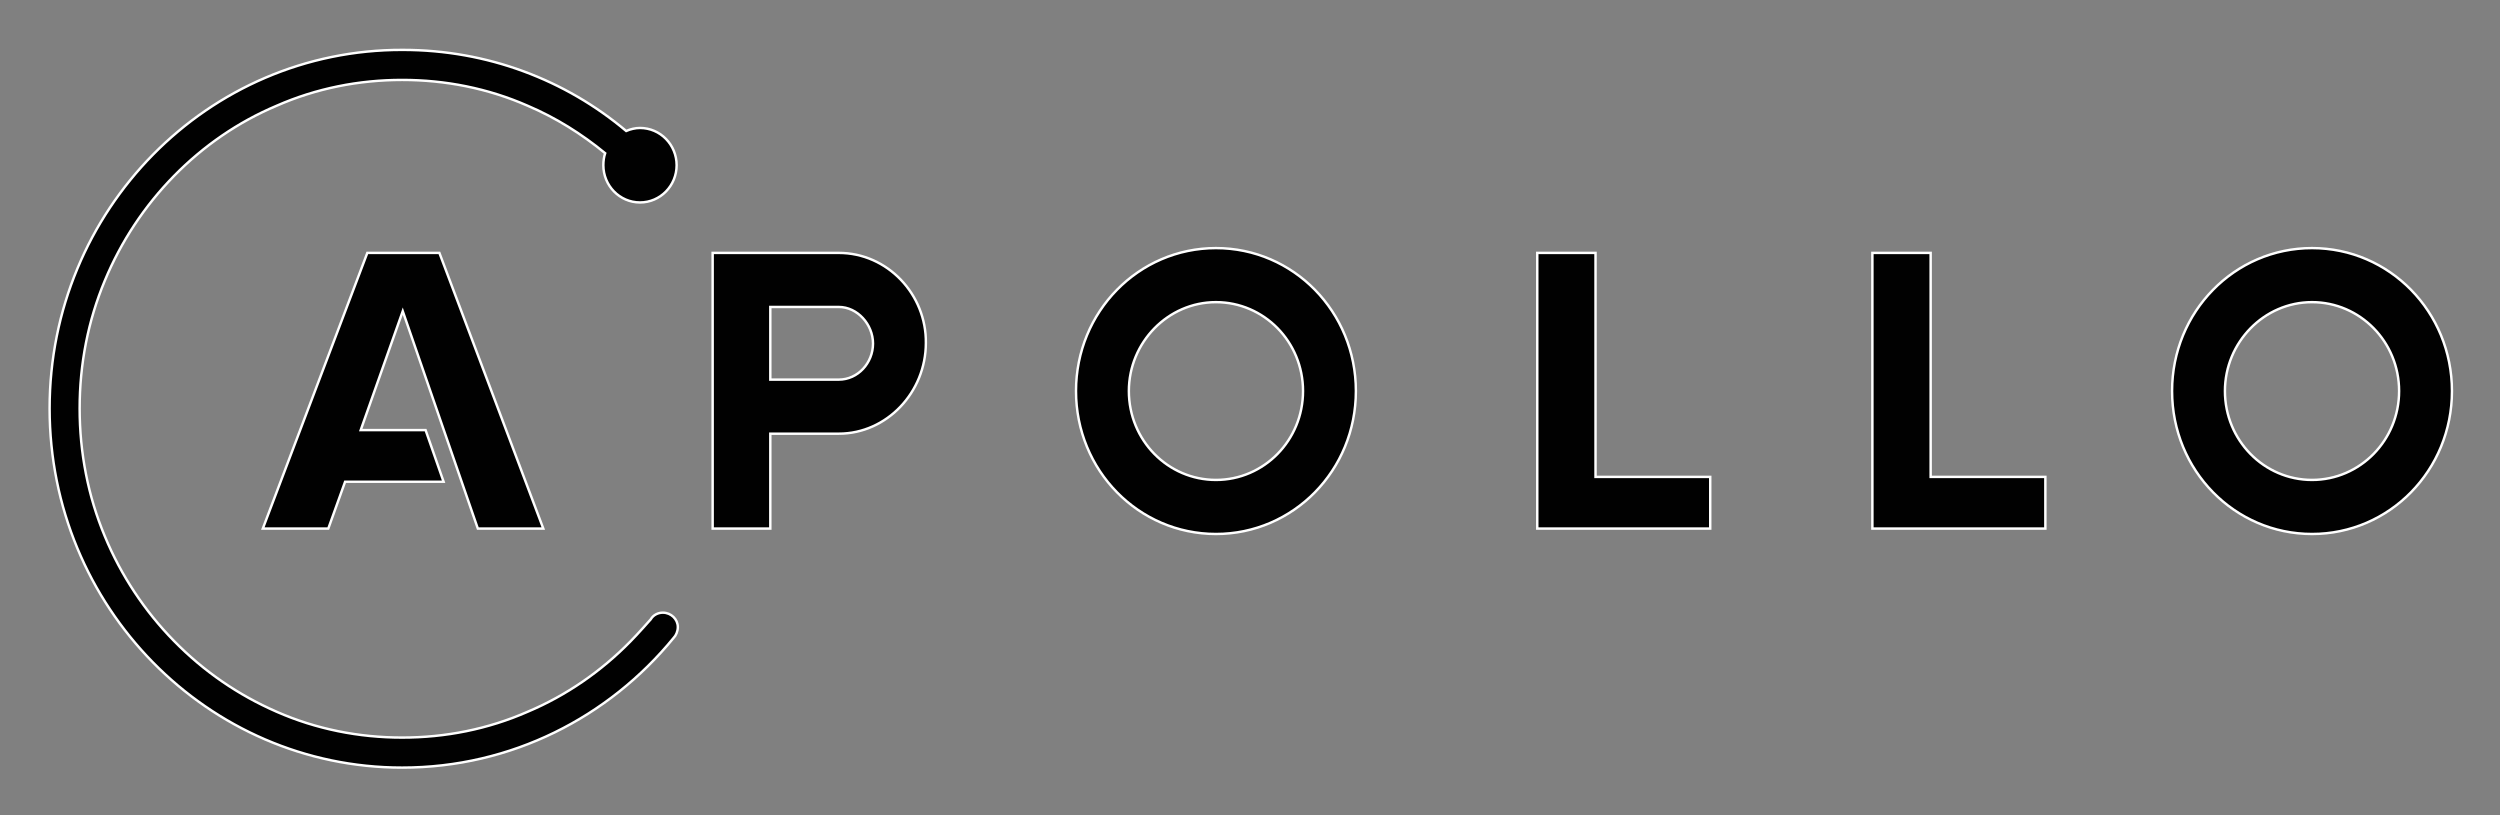
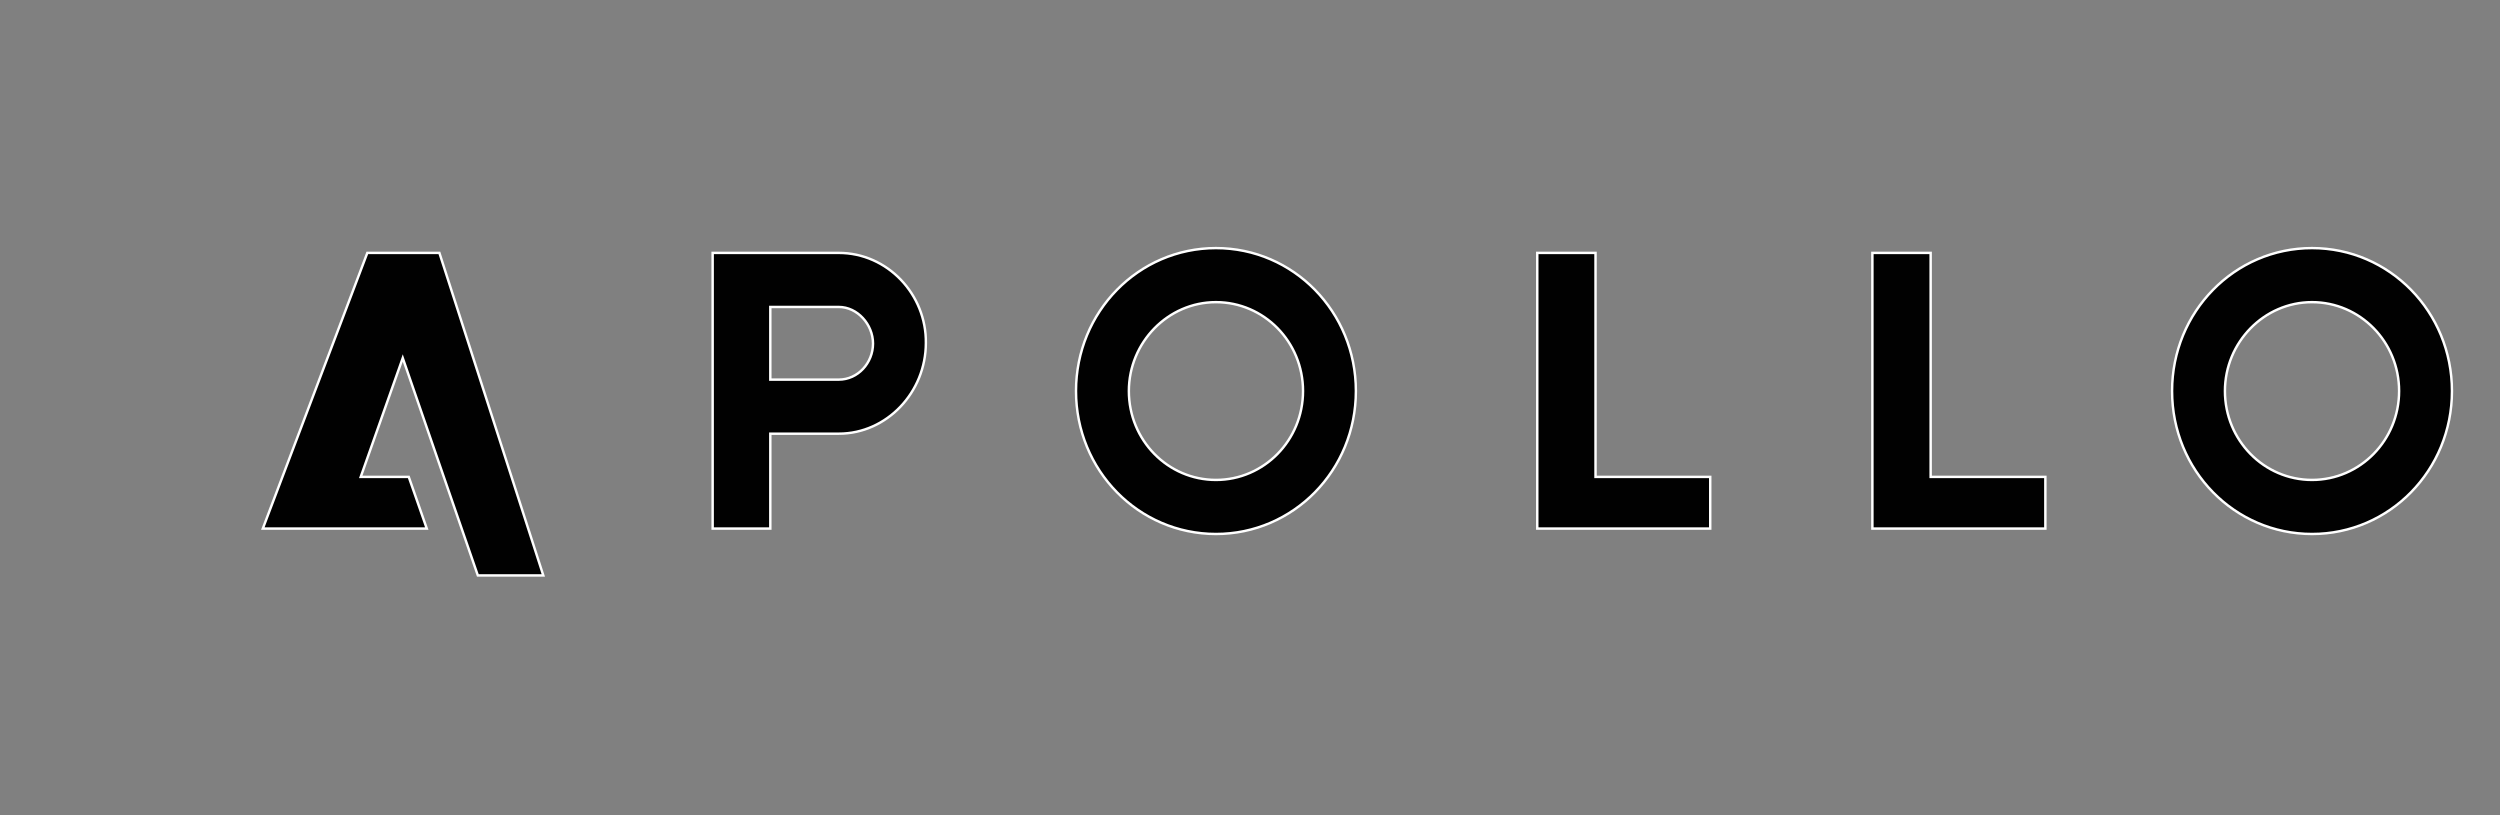
<svg xmlns="http://www.w3.org/2000/svg" role="img" viewBox="-8.26 54.49 416.26 135.76">
  <rect x="-8.26" y="54.49" width="416.26" height="135.76" fill="#808080" stroke="none" />
  <title>Apollo GraphQL (member) logo</title>
  <style>svg {enable-background:new 0 0 400 245}</style>
  <style>.st0{fill:#010101;stroke:#fff;stroke-width:.409;stroke-miterlimit:10}</style>
  <g>
-     <path d="M64.9 96.6h-12l-17.4 45.9h10.9l2.8-7.8h16.4l-3-8.6H51.8l7-19.8 12.5 36.2h10.9L64.9 96.6zM247.7 142.5V96.6h9.7v37.3h19.1v8.6L247.7 142.5 247.7 142.5zM303.5 142.5V96.6h9.7v37.3h19.1v8.6L303.5 142.5 303.5 142.5zM194.2 104.8c8 0 14.5 6.6 14.5 14.8s-6.5 14.8-14.5 14.8c-8 0-14.5-6.6-14.5-14.8C179.7 111.5 186.2 104.8 194.2 104.8M194.2 95.8c-12.9 0-23.3 10.6-23.3 23.8s10.4 23.8 23.3 23.8 23.3-10.6 23.3-23.8S207.1 95.8 194.2 95.8L194.2 95.8zM376.7 104.8c8 0 14.5 6.6 14.5 14.8s-6.5 14.8-14.5 14.8c-8 0-14.5-6.6-14.5-14.8C362.2 111.5 368.7 104.8 376.7 104.8M376.7 95.8c-12.9 0-23.3 10.6-23.3 23.8s10.4 23.8 23.3 23.8 23.3-10.6 23.3-23.8S389.6 95.8 376.7 95.8L376.7 95.8zM131.4 96.6H120h-1.6-8v45.9h9.6v-15.8h11.4c8 0 14.5-6.9 14.5-15.1C146 103.5 139.5 96.6 131.4 96.6zM131.4 117.7H120v-12.1h11.4c3.1 0 5.7 2.9 5.7 6.1C137.1 114.9 134.6 117.7 131.4 117.7z" class="st0" />
-     <path d="M102.1,156.5c-0.8,0-1.6,0.4-2,1.1c0,0-2.2,2.5-3.4,3.7c-4.9,5-10.7,9-17.1,11.7c-6.6,2.9-13.7,4.3-20.9,4.3 s-14.3-1.4-20.9-4.3c-6.4-2.8-12.1-6.7-17.1-11.8c-4.9-5-8.8-10.9-11.5-17.4c-2.8-6.7-4.2-13.9-4.2-21.3s1.4-14.6,4.2-21.3 c2.7-6.5,6.6-12.4,11.5-17.4c4.9-5,10.7-9,17.1-11.7c6.6-2.9,13.7-4.3,20.9-4.3s14.3,1.4,20.9,4.3c4.7,2,9,4.7,12.9,7.9 c-0.2,0.6-0.3,1.3-0.3,2c0,3.4,2.7,6.2,6.1,6.2s6.1-2.8,6.1-6.2s-2.7-6.2-6.1-6.2c-0.8,0-1.6,0.2-2.3,0.5 c-10.1-8.5-23.1-13.5-37.2-13.5C26.3,62.7,0,89.5,0,122.5s26.3,59.8,58.7,59.8c18.2,0,34.4-8.4,45.2-21.6c0.4-0.4,0.7-1.1,0.7-1.8 C104.6,157.6,103.5,156.5,102.1,156.5z" class="st0" />
+     <path d="M64.9 96.6h-12l-17.4 45.9h10.9h16.4l-3-8.6H51.8l7-19.8 12.5 36.2h10.9L64.9 96.6zM247.7 142.5V96.6h9.7v37.3h19.1v8.6L247.7 142.5 247.7 142.5zM303.5 142.5V96.6h9.7v37.3h19.1v8.6L303.5 142.5 303.5 142.5zM194.2 104.8c8 0 14.5 6.6 14.5 14.8s-6.5 14.8-14.5 14.8c-8 0-14.5-6.6-14.5-14.8C179.7 111.5 186.2 104.8 194.2 104.8M194.2 95.8c-12.9 0-23.3 10.6-23.3 23.8s10.4 23.8 23.3 23.8 23.3-10.6 23.3-23.8S207.1 95.8 194.2 95.8L194.2 95.8zM376.7 104.8c8 0 14.5 6.6 14.5 14.8s-6.5 14.8-14.5 14.8c-8 0-14.5-6.6-14.5-14.8C362.2 111.5 368.7 104.8 376.7 104.8M376.7 95.8c-12.9 0-23.3 10.6-23.3 23.8s10.4 23.8 23.3 23.8 23.3-10.6 23.3-23.8S389.6 95.8 376.7 95.8L376.7 95.8zM131.4 96.6H120h-1.6-8v45.9h9.6v-15.8h11.4c8 0 14.5-6.9 14.5-15.1C146 103.5 139.5 96.6 131.4 96.6zM131.4 117.7H120v-12.1h11.4c3.1 0 5.7 2.9 5.7 6.1C137.1 114.9 134.6 117.7 131.4 117.7z" class="st0" />
  </g>
</svg>